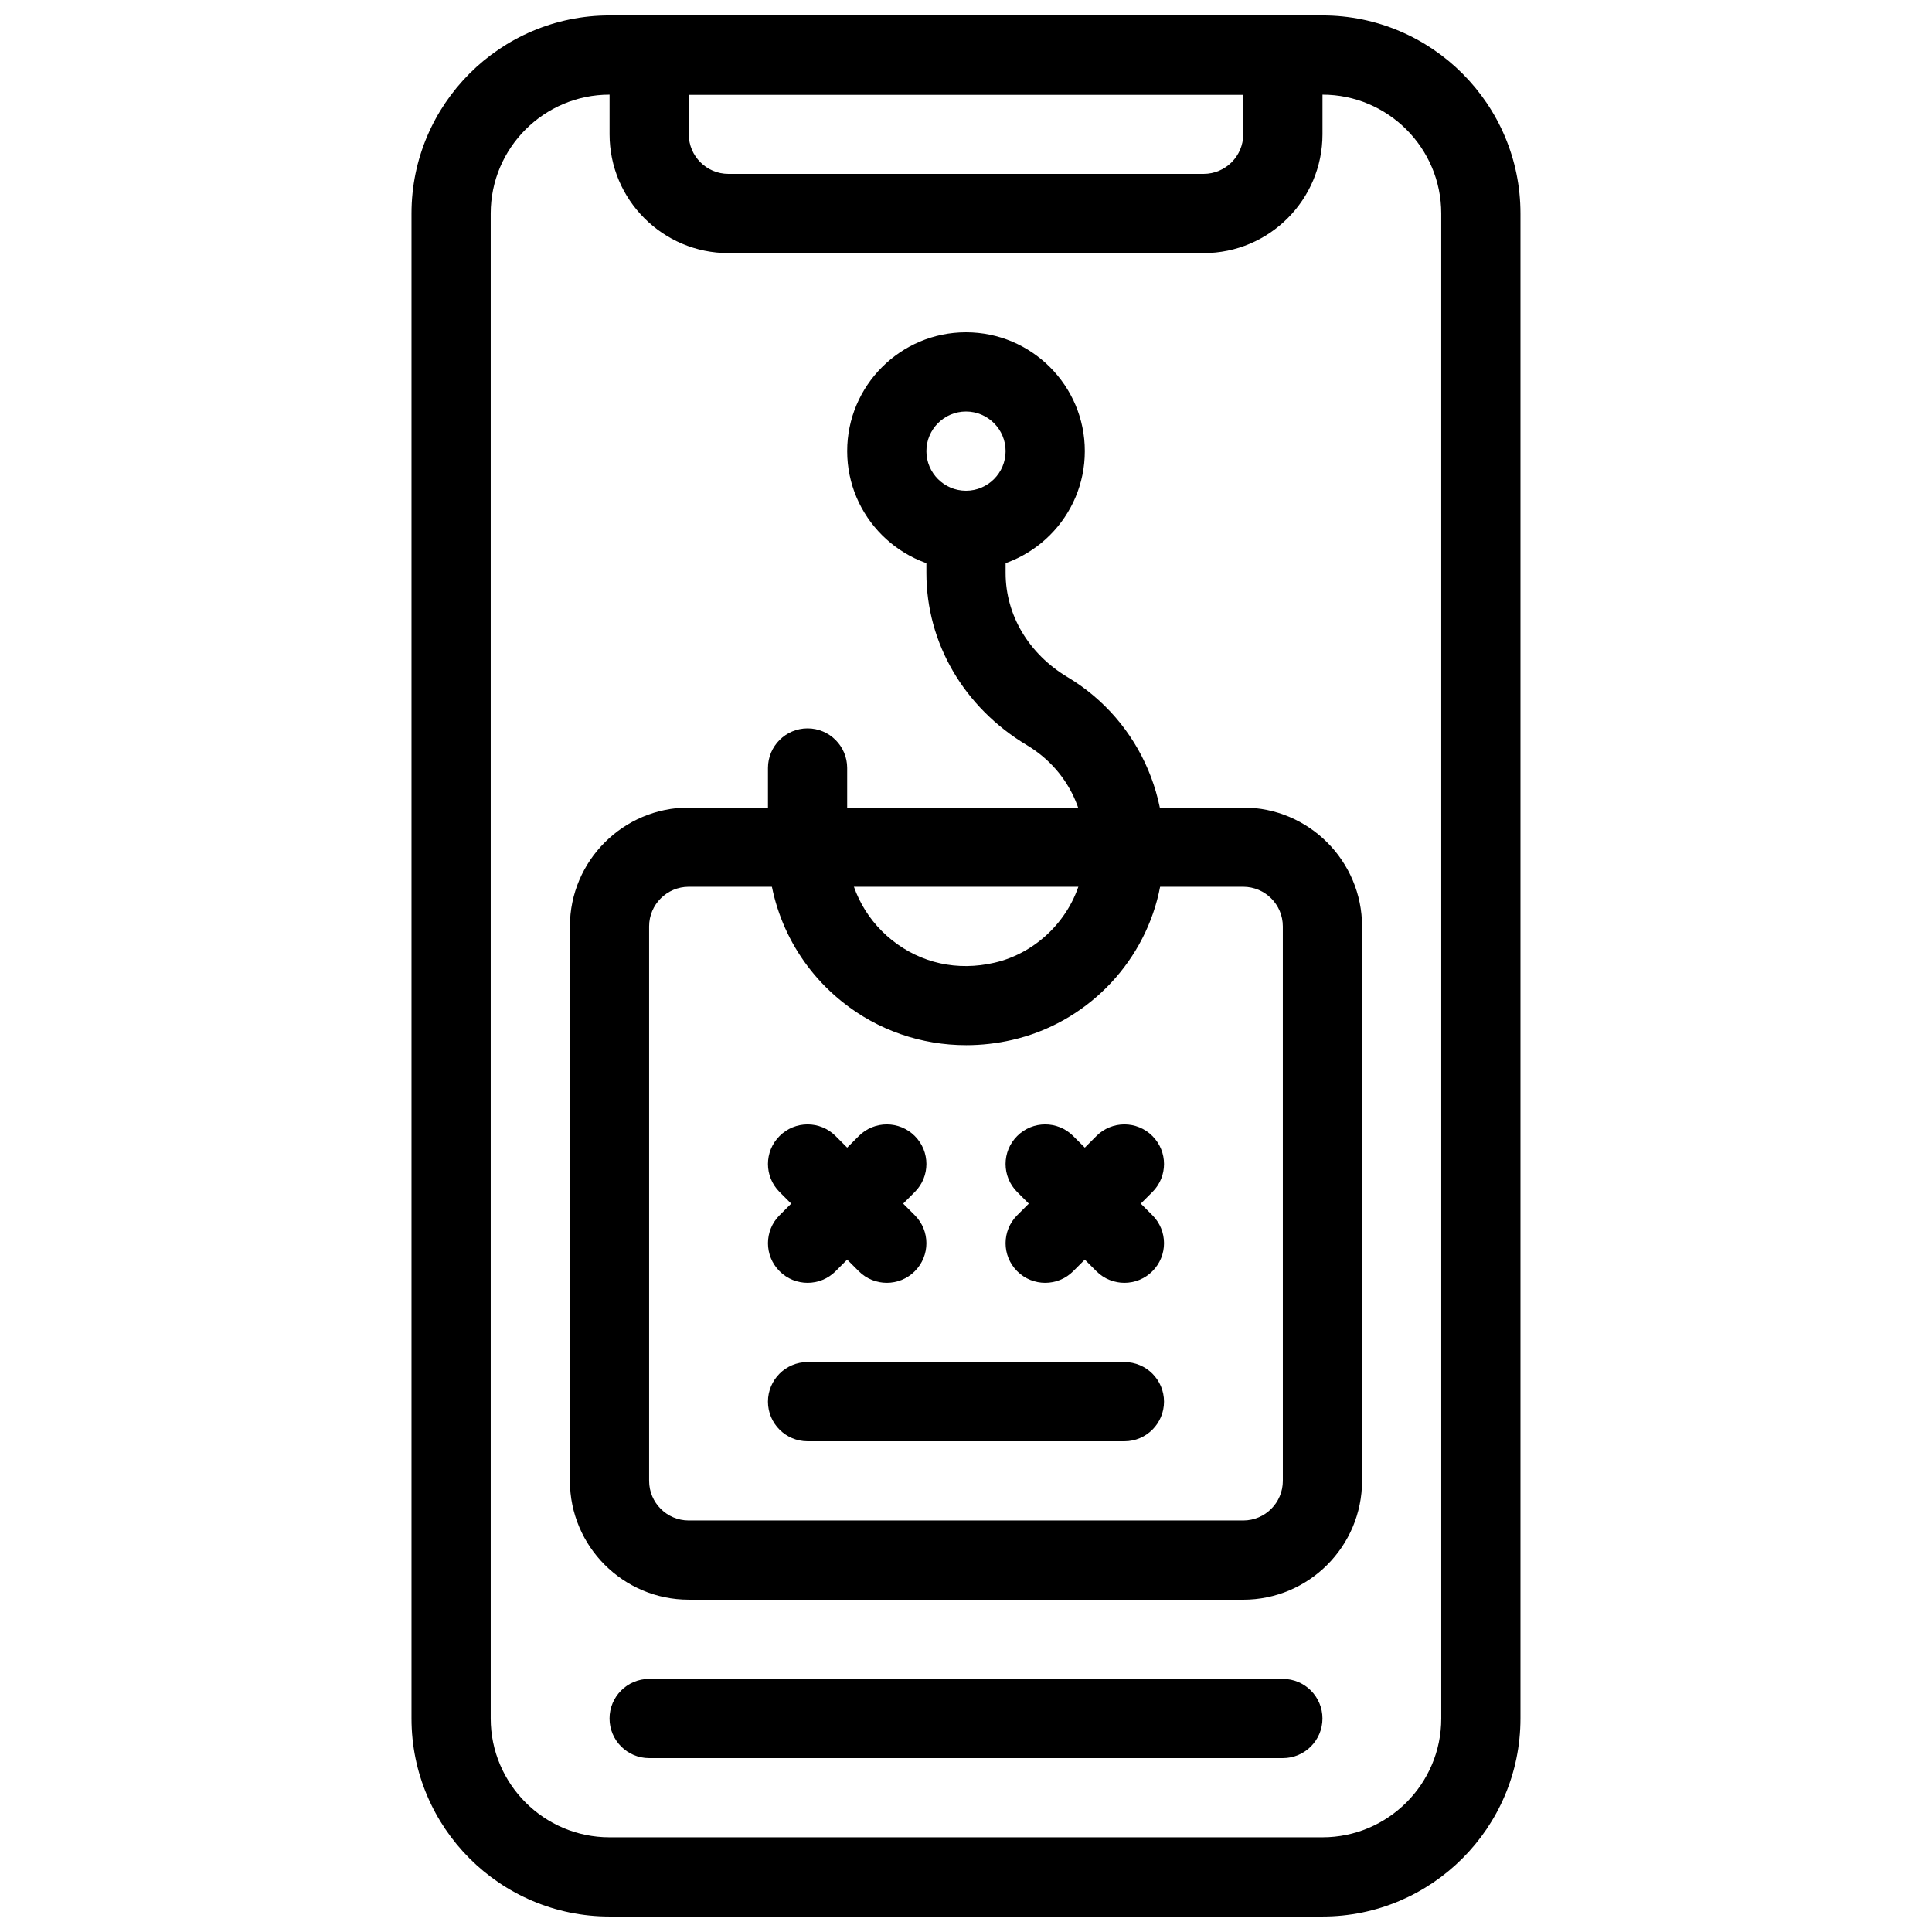
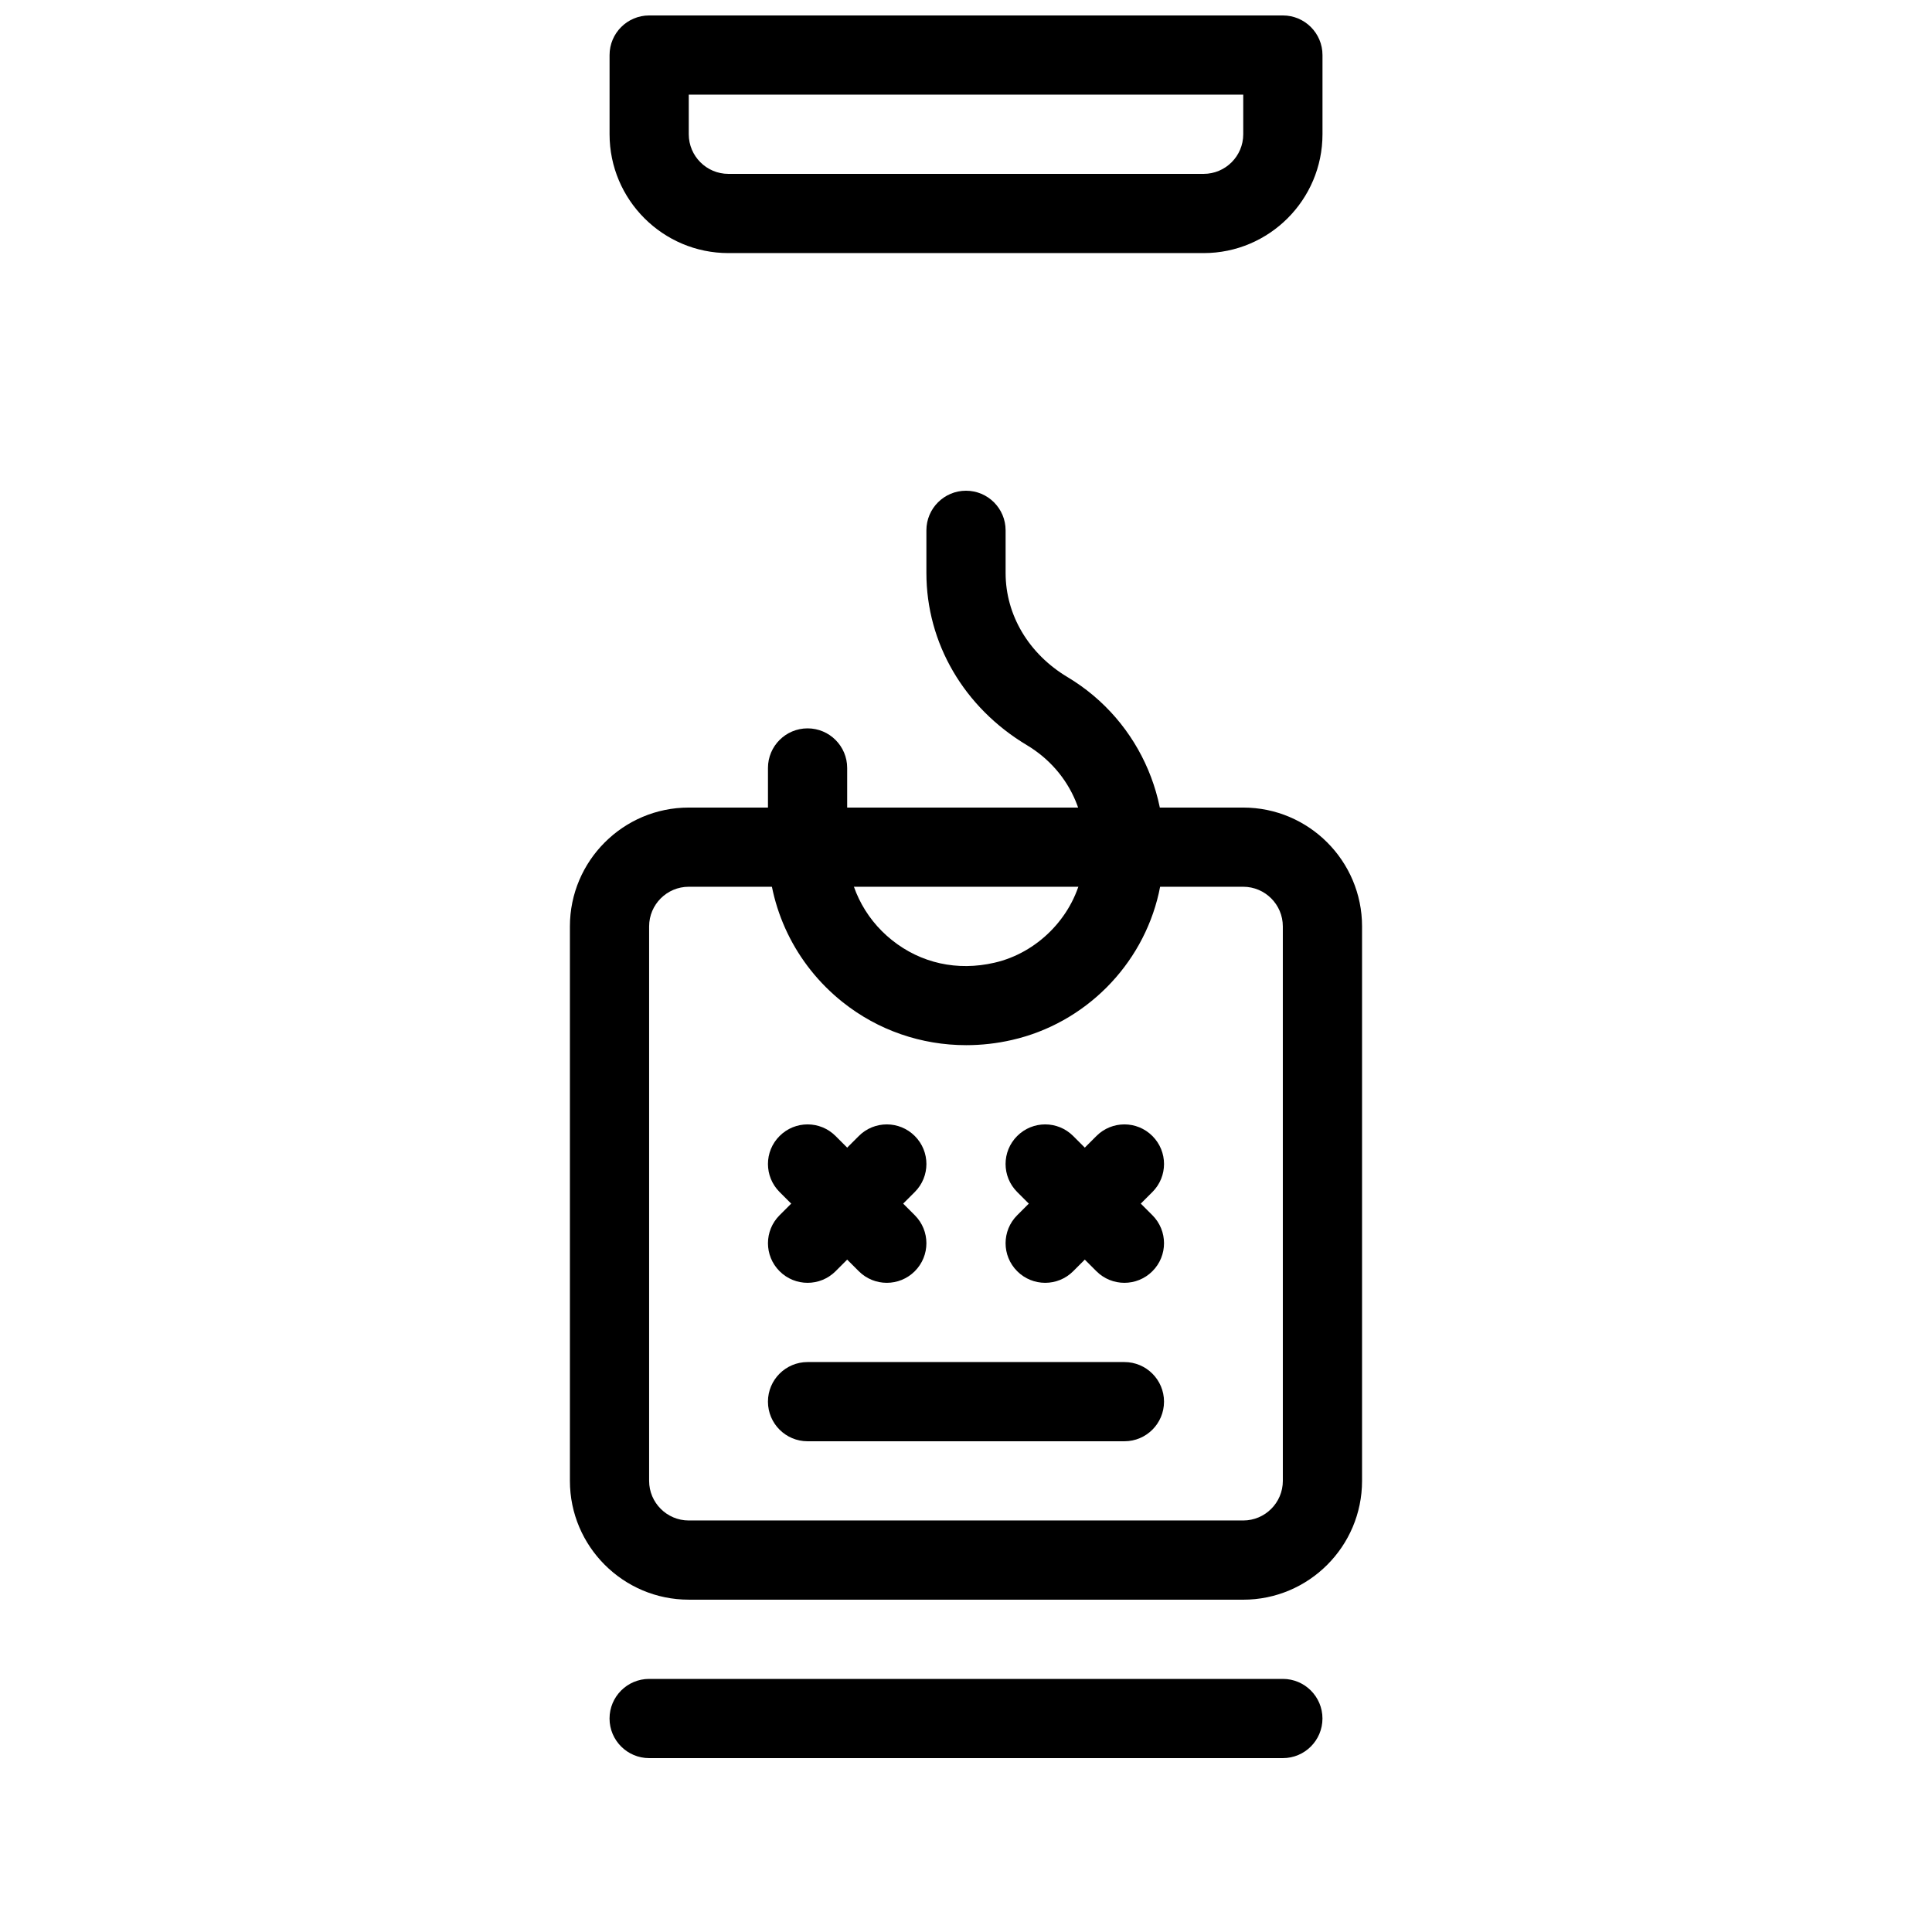
<svg xmlns="http://www.w3.org/2000/svg" width="800px" height="800px" version="1.1" viewBox="144 144 512 512">
  <defs>
    <clipPath id="b">
      <path d="m253 148.09h294v503.81h-294z" />
    </clipPath>
    <clipPath id="a">
      <path d="m305 148.09h190v63.906h-190z" />
    </clipPath>
  </defs>
  <g clip-path="url(#b)">
-     <path d="m494.46 651.9h-188.93c-28.938 0-52.48-23.543-52.48-52.48v-398.85c0-28.938 23.543-52.48 52.48-52.48h188.93c28.938 0 52.48 23.543 52.48 52.48v398.85c-0.004 28.938-23.547 52.48-52.484 52.48zm-188.93-482.82c-17.359 0-31.488 14.129-31.488 31.488v398.85c0 17.359 14.129 31.488 31.488 31.488h188.93c17.359 0 31.488-14.129 31.488-31.488l-0.004-398.85c0-17.359-14.129-31.488-31.488-31.488z" />
-   </g>
+     </g>
  <g clip-path="url(#a)">
    <path d="m462.98 211.07h-125.95c-17.359 0-31.488-14.129-31.488-31.488v-20.992c0-5.793 4.703-10.496 10.496-10.496h167.94c5.793 0 10.496 4.703 10.496 10.496v20.992c-0.004 17.359-14.129 31.488-31.488 31.488zm-136.45-41.984v10.496c0 5.785 4.711 10.496 10.496 10.496h125.95c5.785 0 10.496-4.711 10.496-10.496v-10.496z" />
  </g>
  <path d="m483.96 609.92h-167.93c-5.793 0-10.496-4.703-10.496-10.496s4.703-10.496 10.496-10.496h167.94c5.793 0 10.496 4.703 10.496 10.496-0.004 5.797-4.703 10.496-10.5 10.496z" />
  <path d="m473.47 567.93h-146.95c-17.359 0-31.488-14.129-31.488-31.488v-146.94c0-17.359 14.129-31.488 31.488-31.488h146.95c17.359 0 31.488 14.129 31.488 31.488v146.95c-0.004 17.359-14.129 31.484-31.488 31.484zm-146.95-188.93c-5.785 0-10.496 4.711-10.496 10.496v146.95c0 5.785 4.711 10.496 10.496 10.496h146.95c5.785 0 10.496-4.711 10.496-10.496l-0.004-146.95c0-5.785-4.711-10.496-10.496-10.496z" />
  <path d="m379.01 483.96c-2.688 0-5.375-1.027-7.422-3.074l-20.992-20.992c-4.106-4.106-4.106-10.738 0-14.84 4.106-4.106 10.738-4.106 14.84 0l20.992 20.992c4.106 4.106 4.106 10.738 0 14.84-2.047 2.047-4.731 3.074-7.418 3.074z" />
  <path d="m358.02 483.96c-2.688 0-5.375-1.027-7.422-3.074-4.106-4.106-4.106-10.738 0-14.84l20.992-20.992c4.106-4.106 10.738-4.106 14.84 0 4.106 4.106 4.106 10.738 0 14.84l-20.992 20.992c-2.047 2.047-4.731 3.074-7.418 3.074z" />
  <path d="m441.98 483.96c-2.688 0-5.375-1.027-7.422-3.074l-20.992-20.992c-4.106-4.106-4.106-10.738 0-14.84 4.106-4.106 10.738-4.106 14.84 0l20.992 20.992c4.106 4.106 4.106 10.738 0 14.84-2.047 2.047-4.734 3.074-7.418 3.074z" />
  <path d="m420.99 483.96c-2.688 0-5.375-1.027-7.422-3.074-4.106-4.106-4.106-10.738 0-14.84l20.992-20.992c4.106-4.106 10.738-4.106 14.84 0 4.106 4.106 4.106 10.738 0 14.84l-20.992 20.992c-2.047 2.047-4.734 3.074-7.418 3.074z" />
  <path d="m441.98 525.95h-83.969c-5.793 0-10.496-4.703-10.496-10.496s4.703-10.496 10.496-10.496h83.969c5.793 0 10.496 4.703 10.496 10.496 0 5.797-4.703 10.496-10.496 10.496z" />
-   <path d="m400 295.04c-17.359 0-31.488-14.129-31.488-31.488s14.129-31.488 31.488-31.488 31.488 14.129 31.488 31.488-14.129 31.488-31.488 31.488zm0-41.984c-5.785 0-10.496 4.711-10.496 10.496 0 5.785 4.711 10.496 10.496 10.496s10.496-4.711 10.496-10.496c0-5.785-4.715-10.496-10.496-10.496z" />
  <path d="m400.05 420.98c-11.871 0-23.375-3.938-32.758-11.418-12.562-10.027-19.773-24.992-19.773-41.051v-20.992c0-5.793 4.703-10.496 10.496-10.496s10.496 4.703 10.496 10.496v20.992c0 9.637 4.336 18.621 11.871 24.633 7.66 6.121 17.309 8.262 27.164 5.984 11.23-2.562 20.5-11.828 23.059-23.059 3.168-13.867-2.519-27.445-14.484-34.605-16.656-9.973-26.617-27.031-26.617-45.617v-11.305c0-5.793 4.703-10.496 10.496-10.496s10.496 4.703 10.496 10.496v11.305c0 11.137 6.129 21.453 16.414 27.594 19.605 11.734 29.316 34.762 24.172 57.297-4.387 19.219-19.648 34.469-38.855 38.855-4.051 0.934-8.133 1.387-12.176 1.387z" />
</svg>